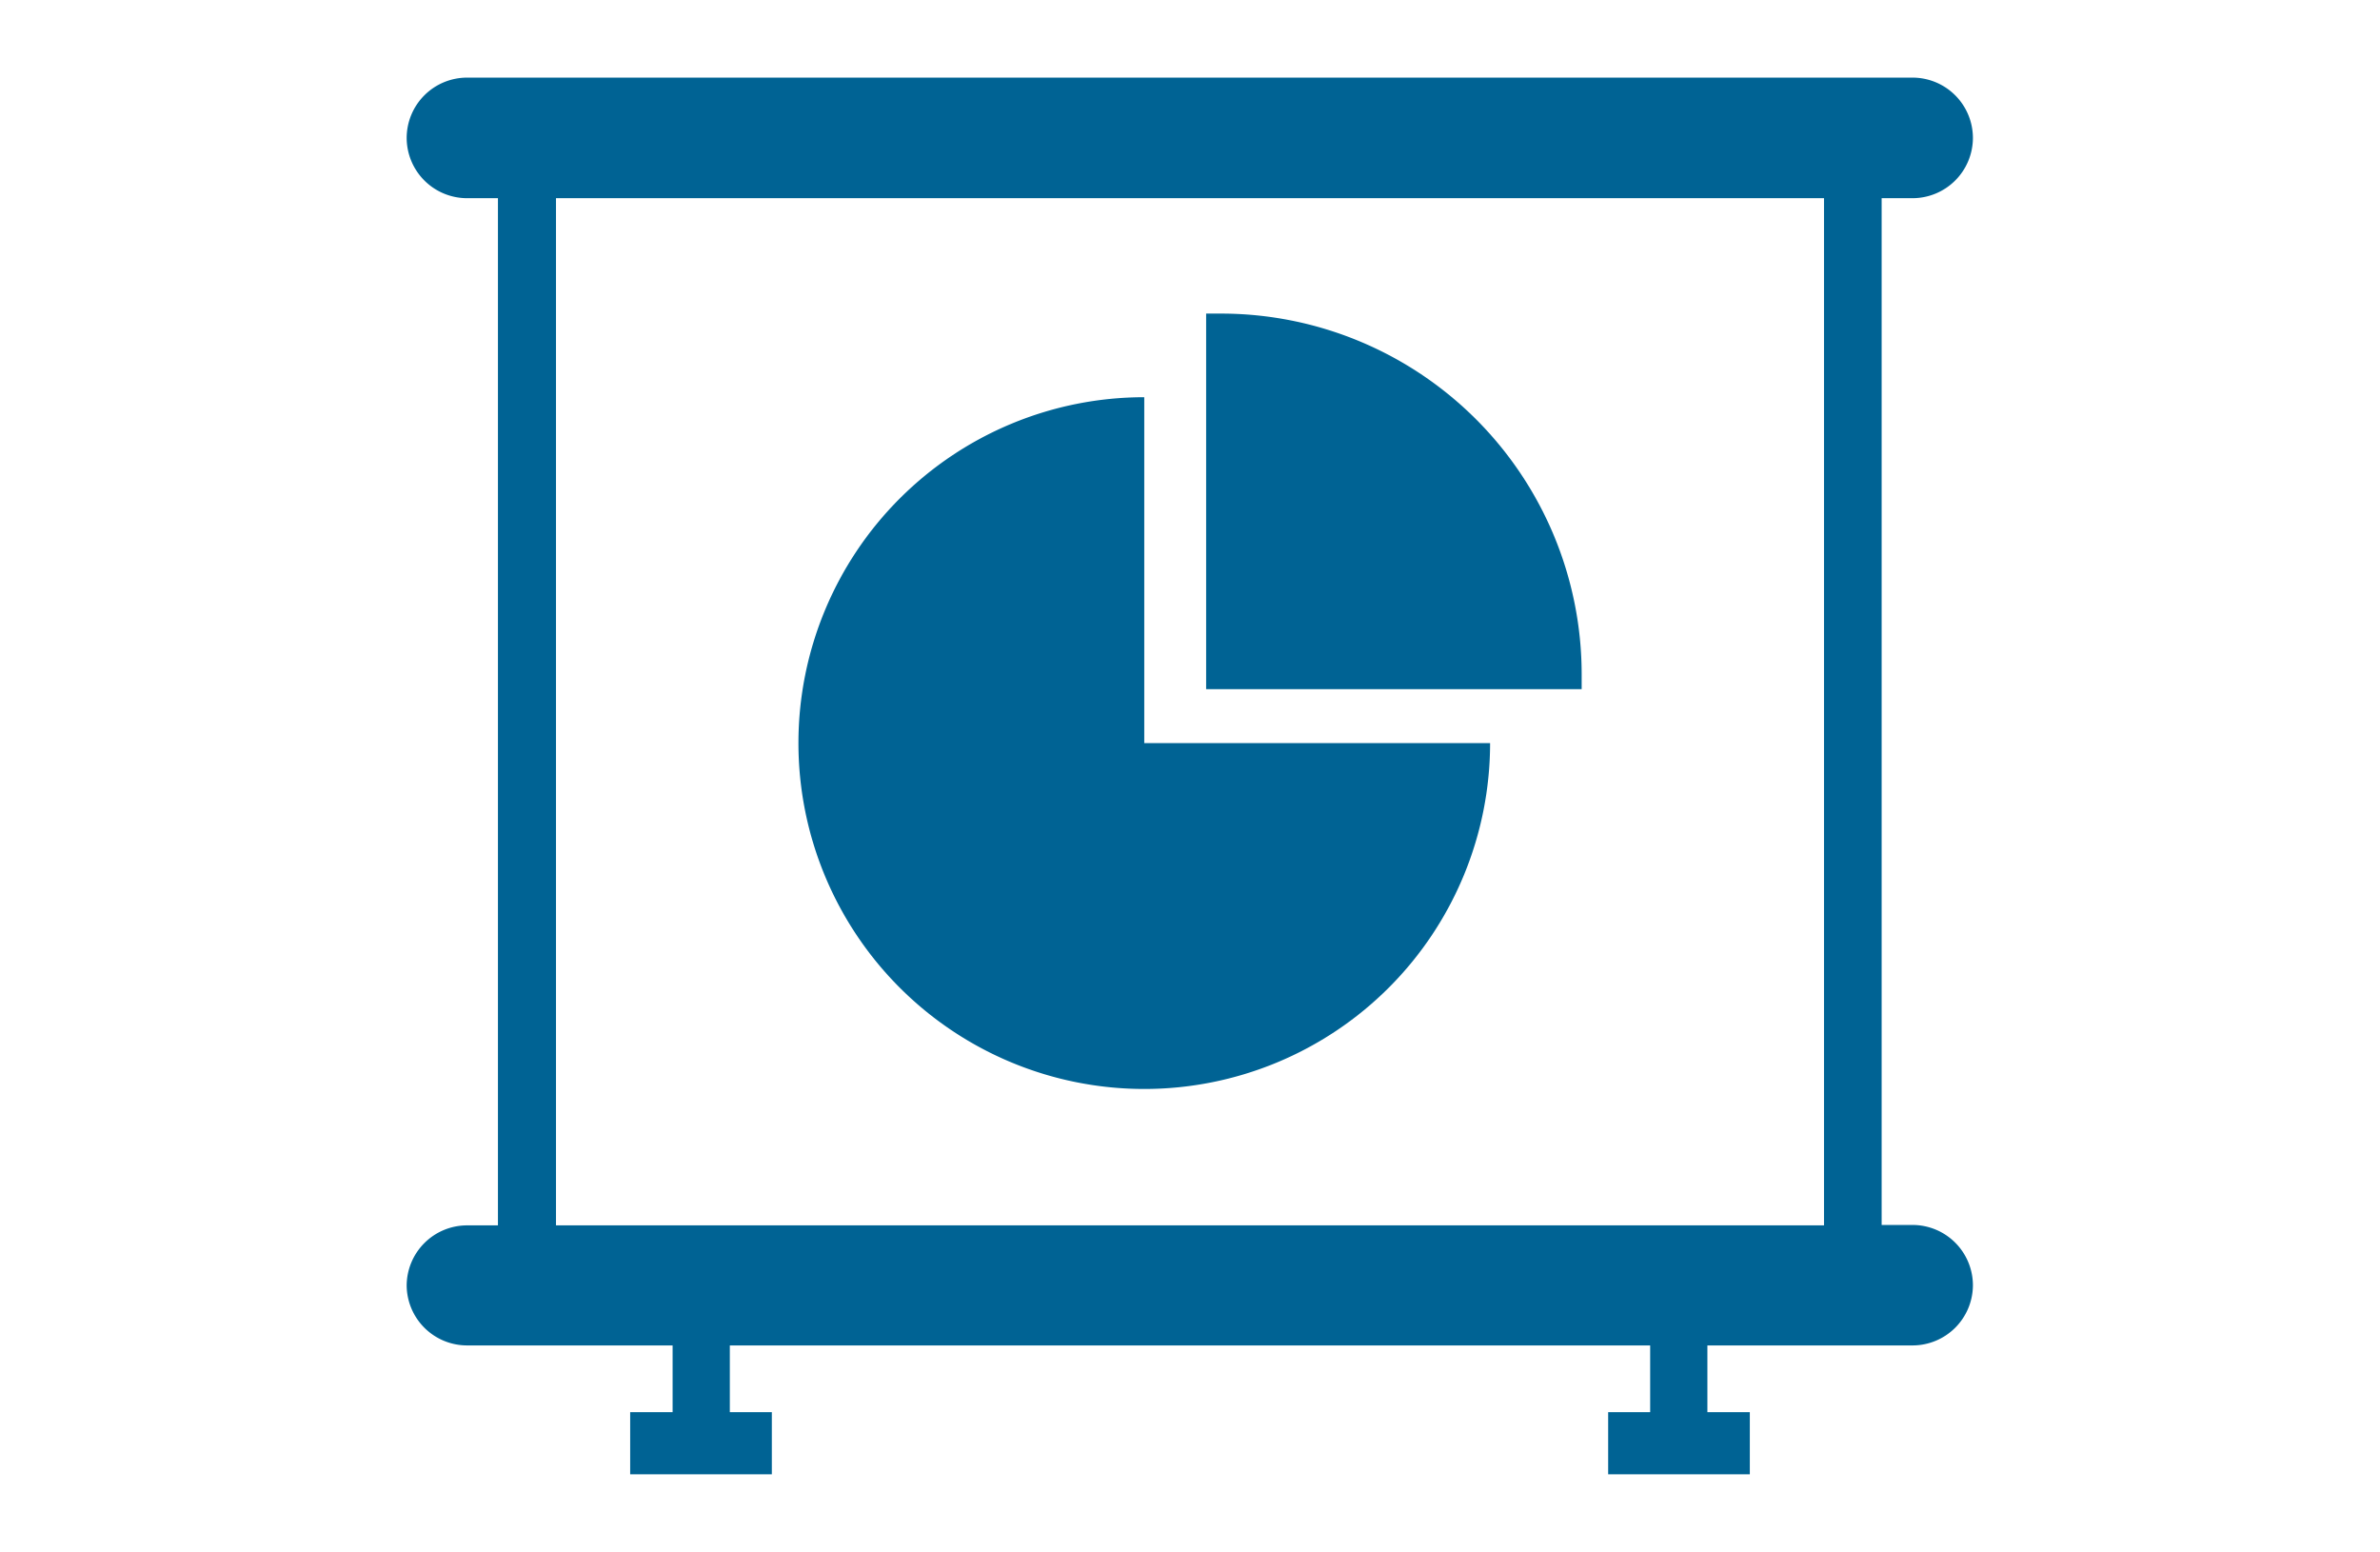
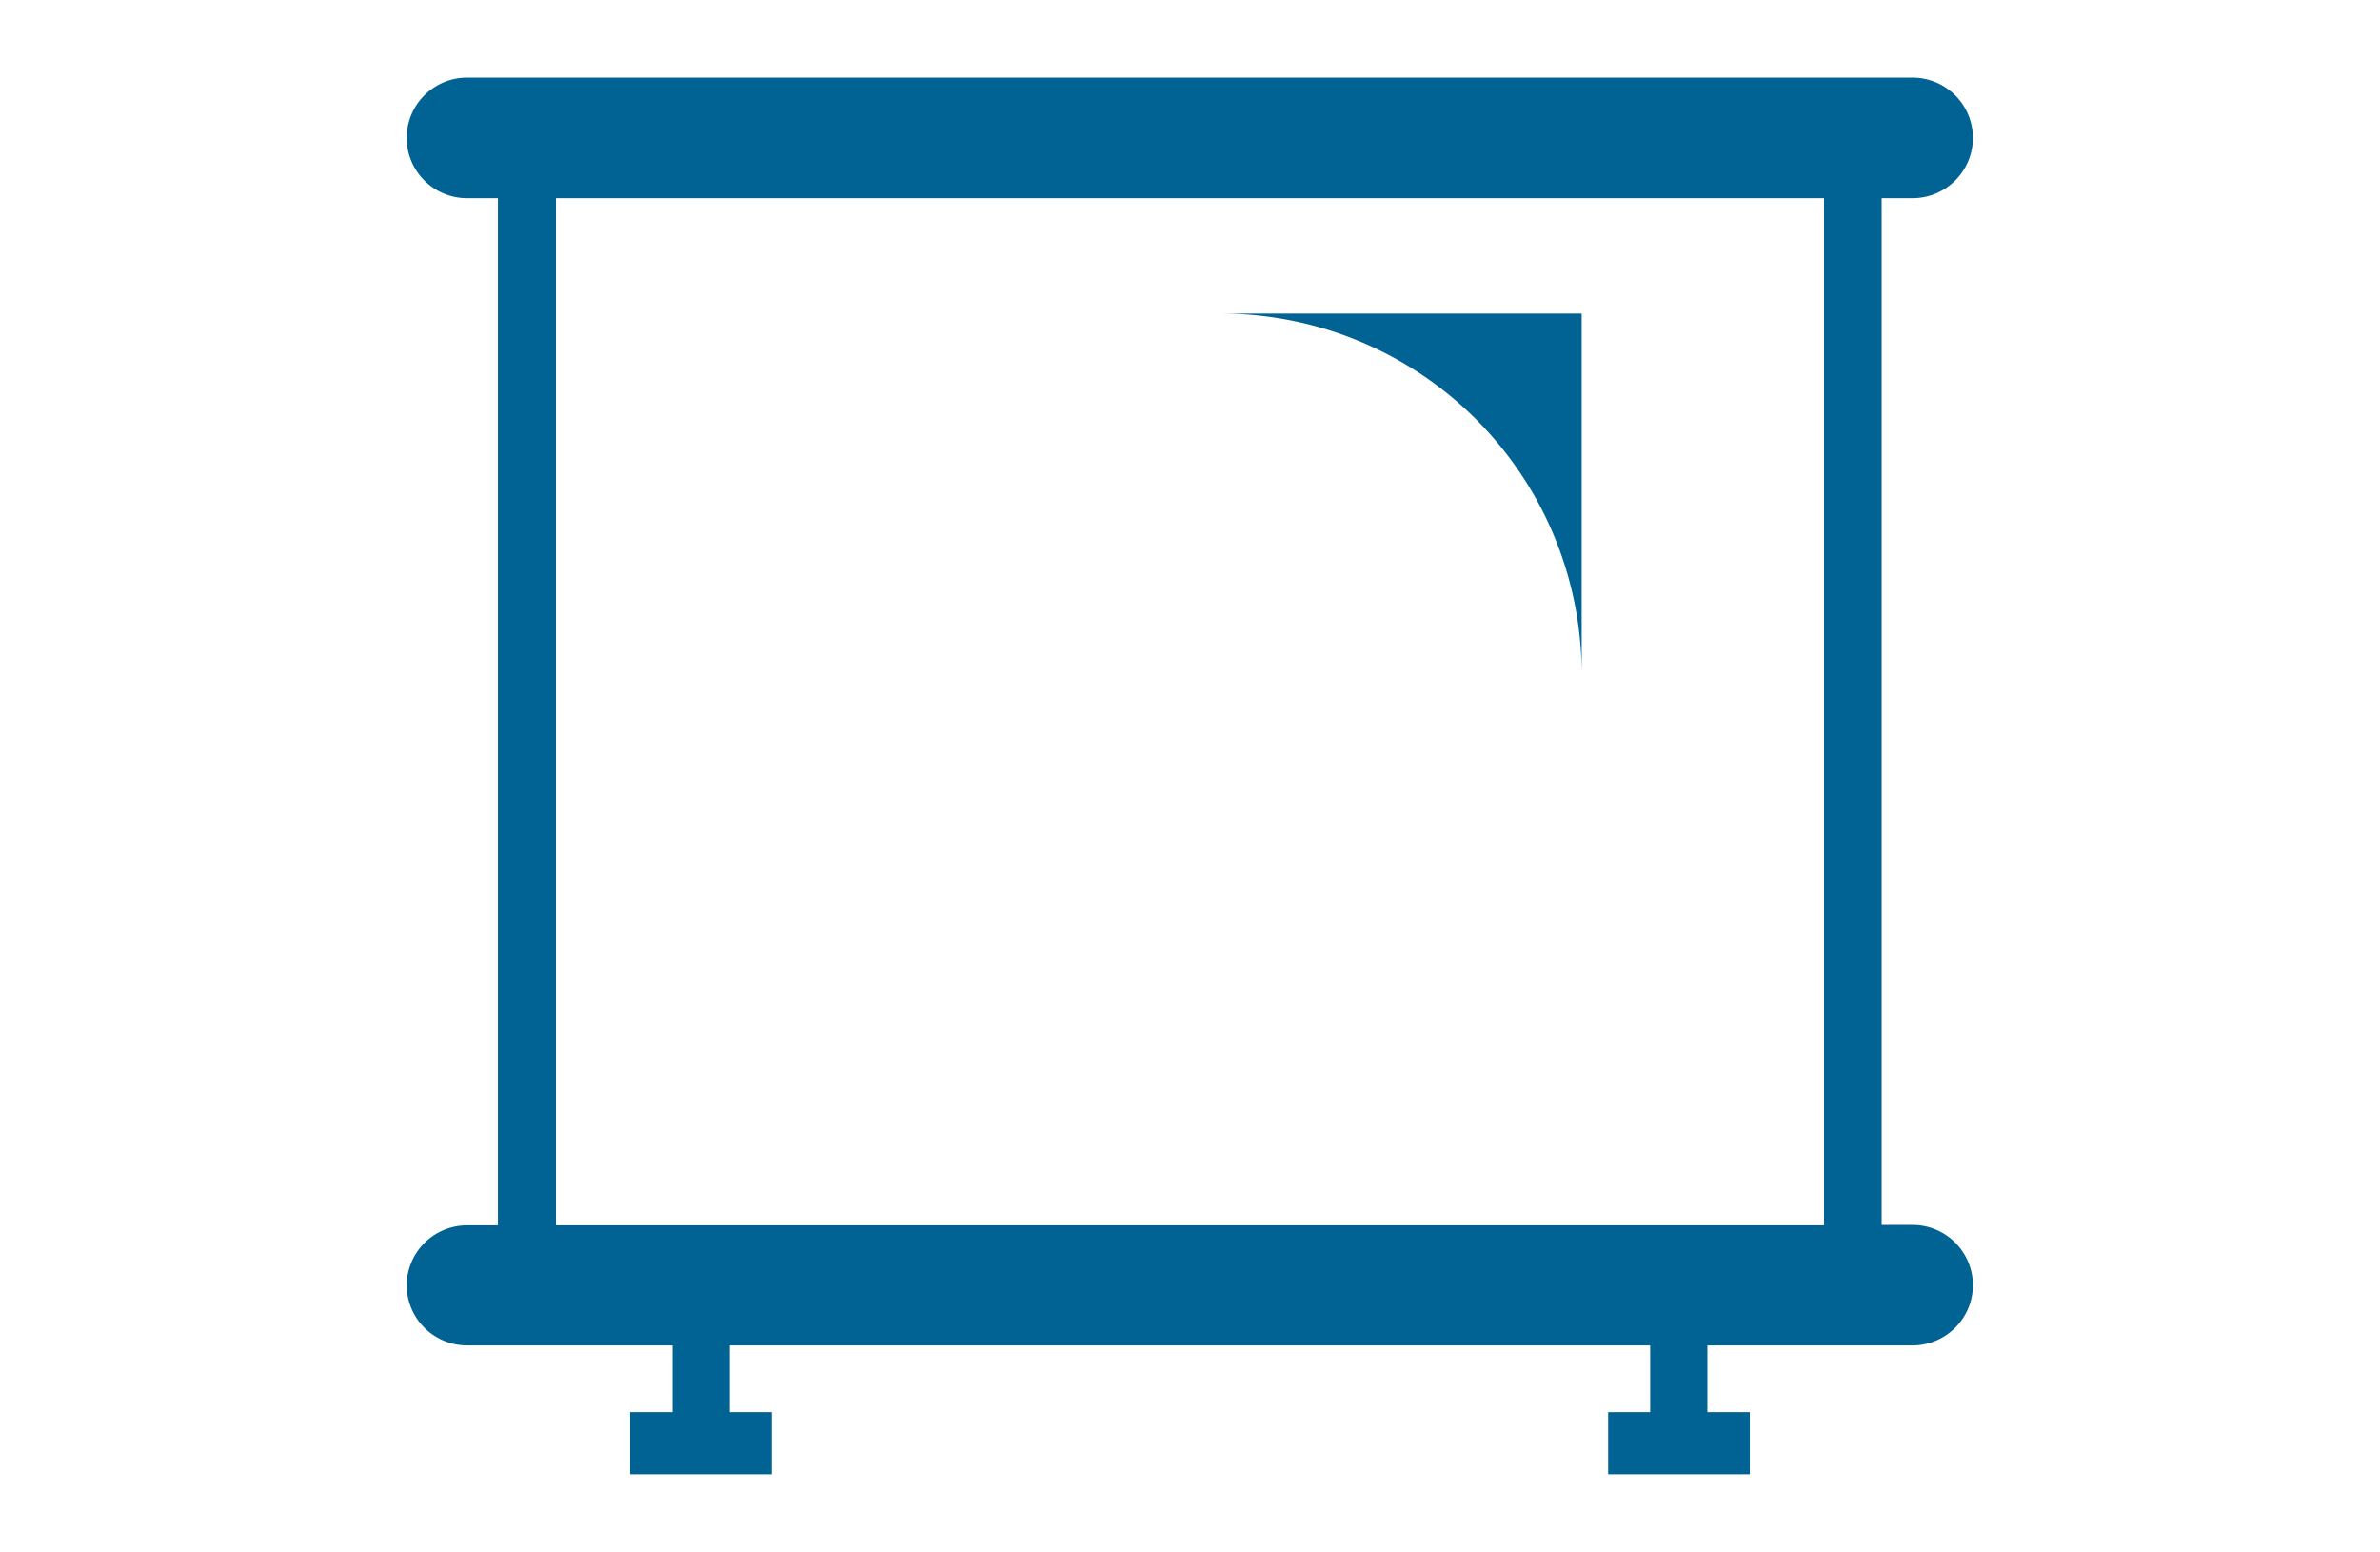
<svg xmlns="http://www.w3.org/2000/svg" viewBox="0 0 230 150">
  <title>presentation-icon</title>
  <g id="Layer_2" data-name="Layer 2">
    <g id="second">
      <g>
        <g>
          <path d="M184.88,7.5H45.12a5.84,5.84,0,0,0-5.82,5.82h0a5.84,5.84,0,0,0,5.82,5.83h3V118.4h-3a5.84,5.84,0,0,0-5.82,5.82h0A5.84,5.84,0,0,0,45.12,130H65v6.45H60.9v6H74.59v-6H70.53V130h88.94v6.45h-4.06v6H169.1v-6H165V130h19.84a5.84,5.84,0,0,0,5.82-5.82h0a5.84,5.84,0,0,0-5.82-5.82h-3V19.15h3a5.84,5.84,0,0,0,5.82-5.83h0A5.84,5.84,0,0,0,184.88,7.5Zm-8.61,110.9H53.73V19.15H176.27Z" style="fill: #006394" />
-           <path d="M118,30.3h-1.44V66.59h36.29V65.15A34.86,34.86,0,0,0,118,30.3Z" style="fill: #006394" />
-           <path d="M110.58,38.38A33.42,33.42,0,1,0,144,71.8H110.58Z" style="fill: #006394" />
+           <path d="M118,30.3h-1.44h36.29V65.15A34.86,34.86,0,0,0,118,30.3Z" style="fill: #006394" />
        </g>
-         <rect width="230" height="150" style="fill: none" />
      </g>
    </g>
  </g>
</svg>